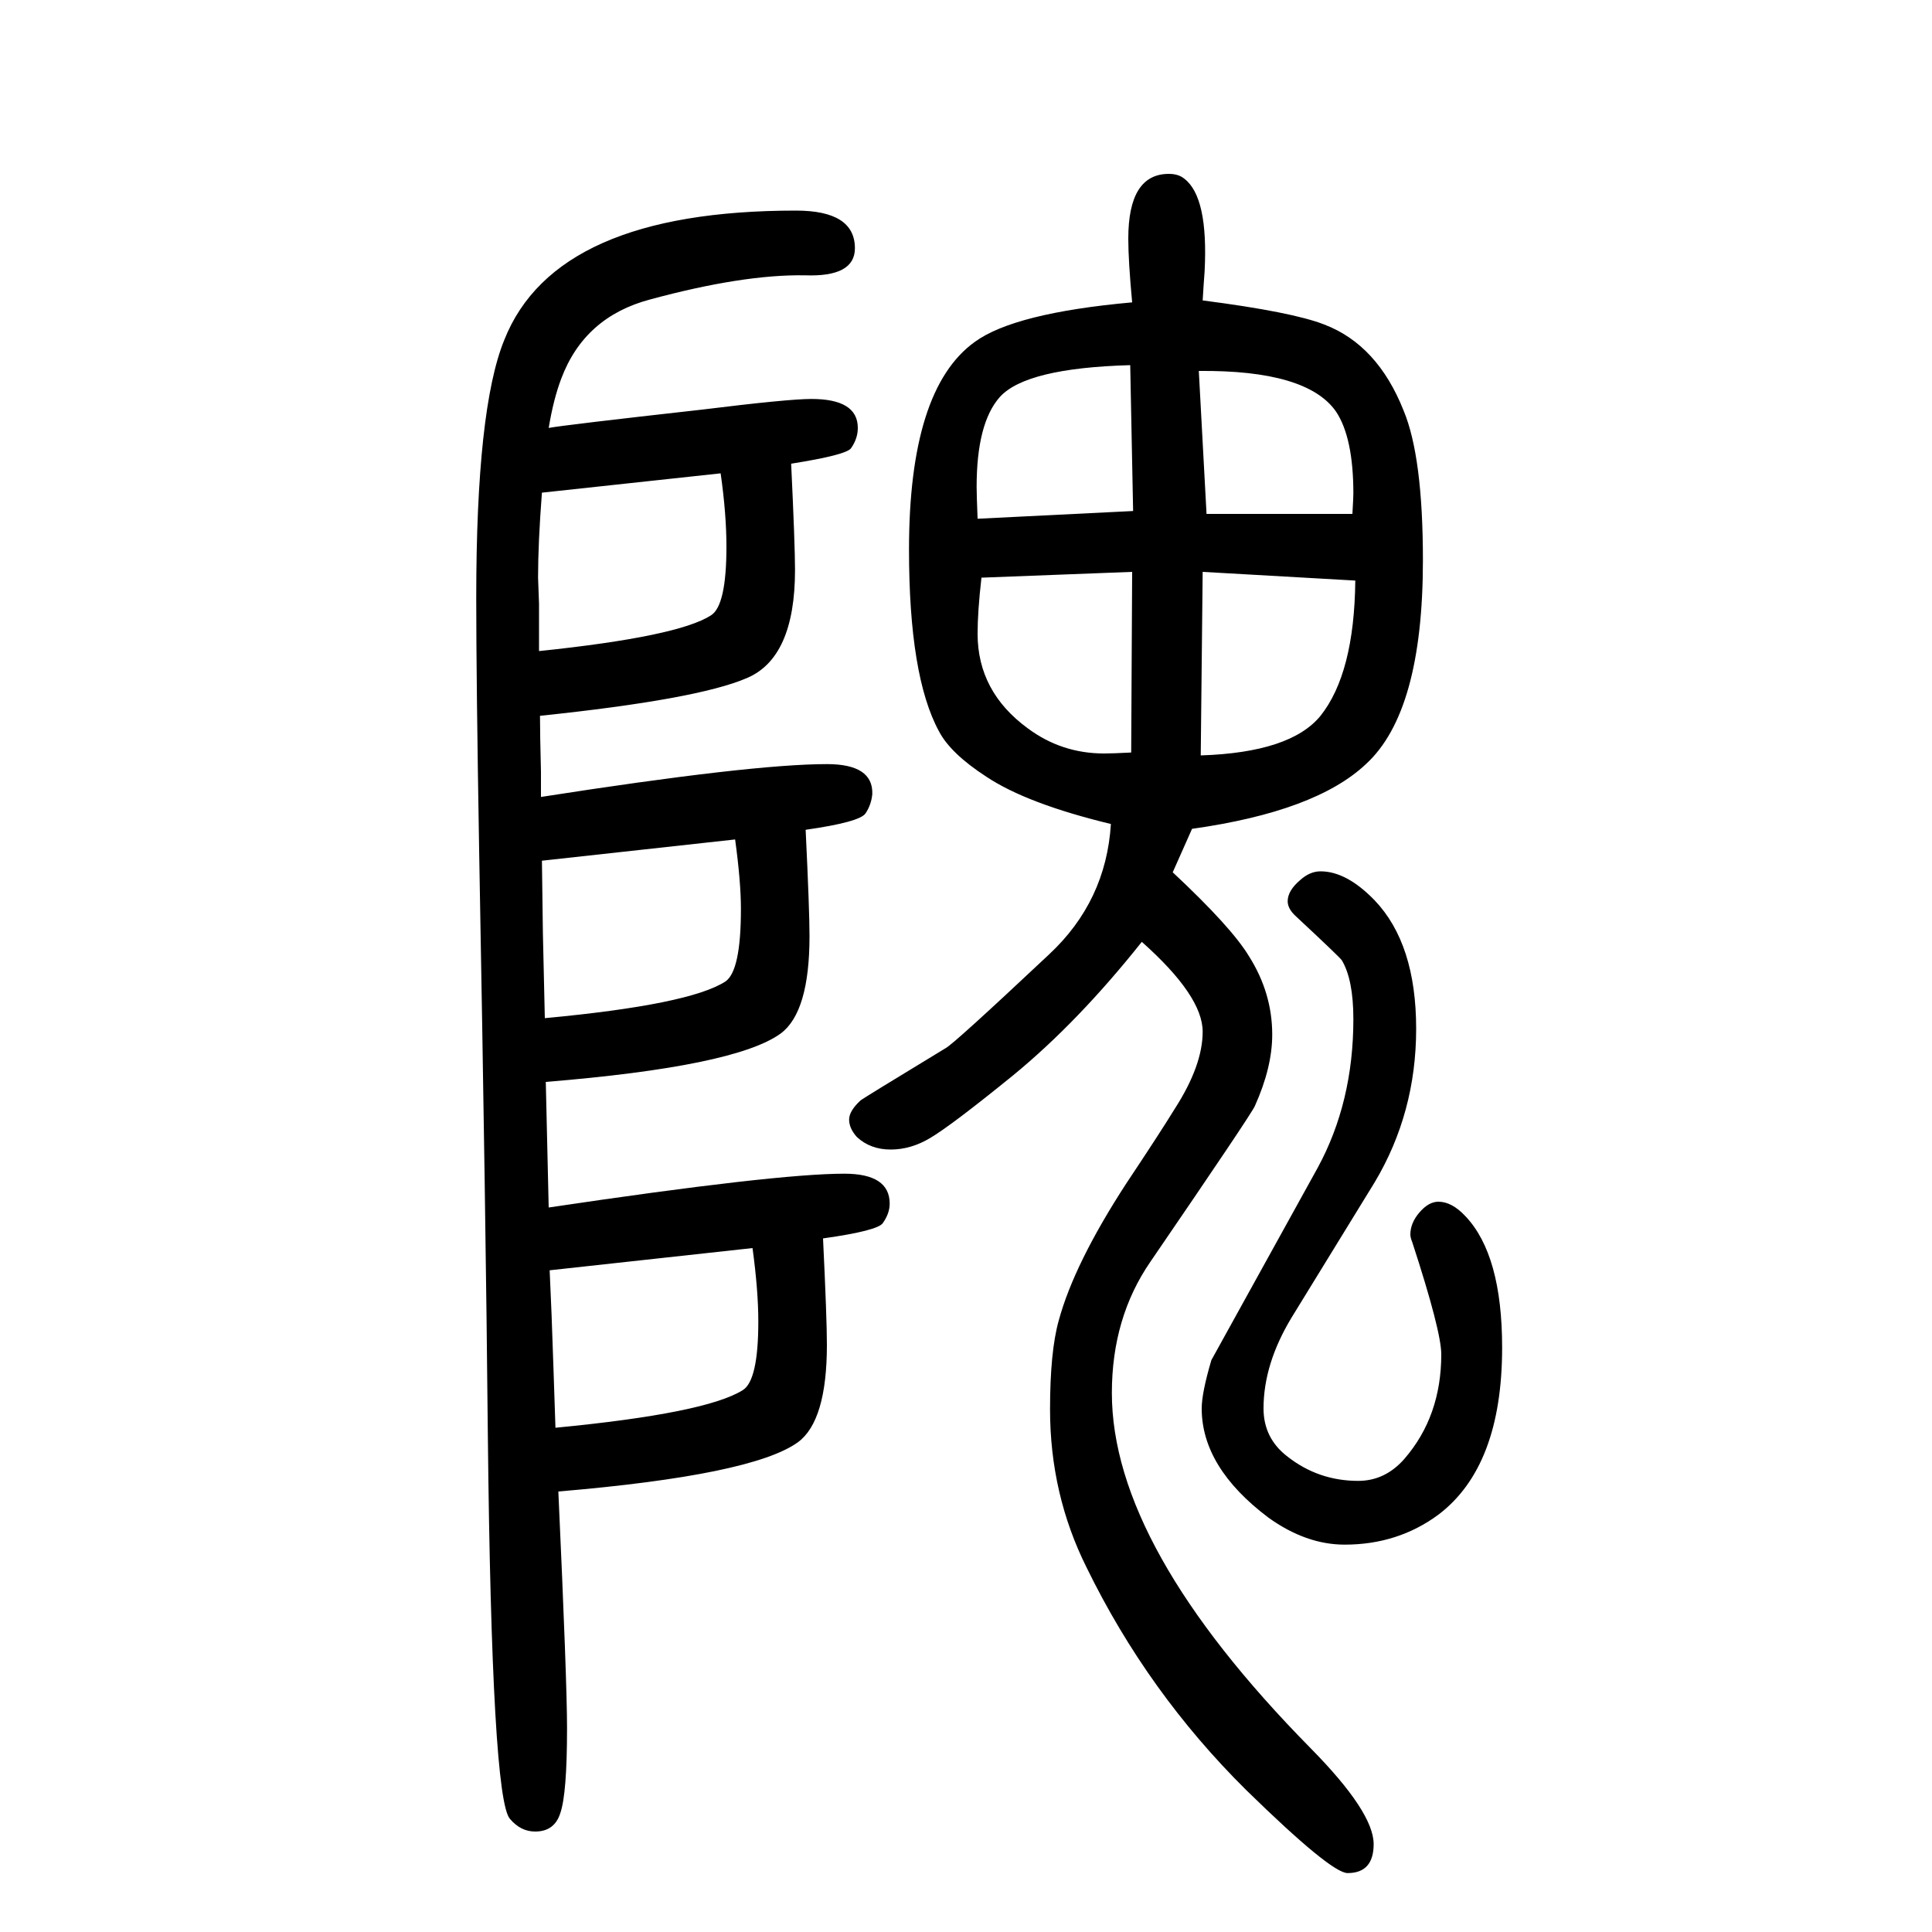
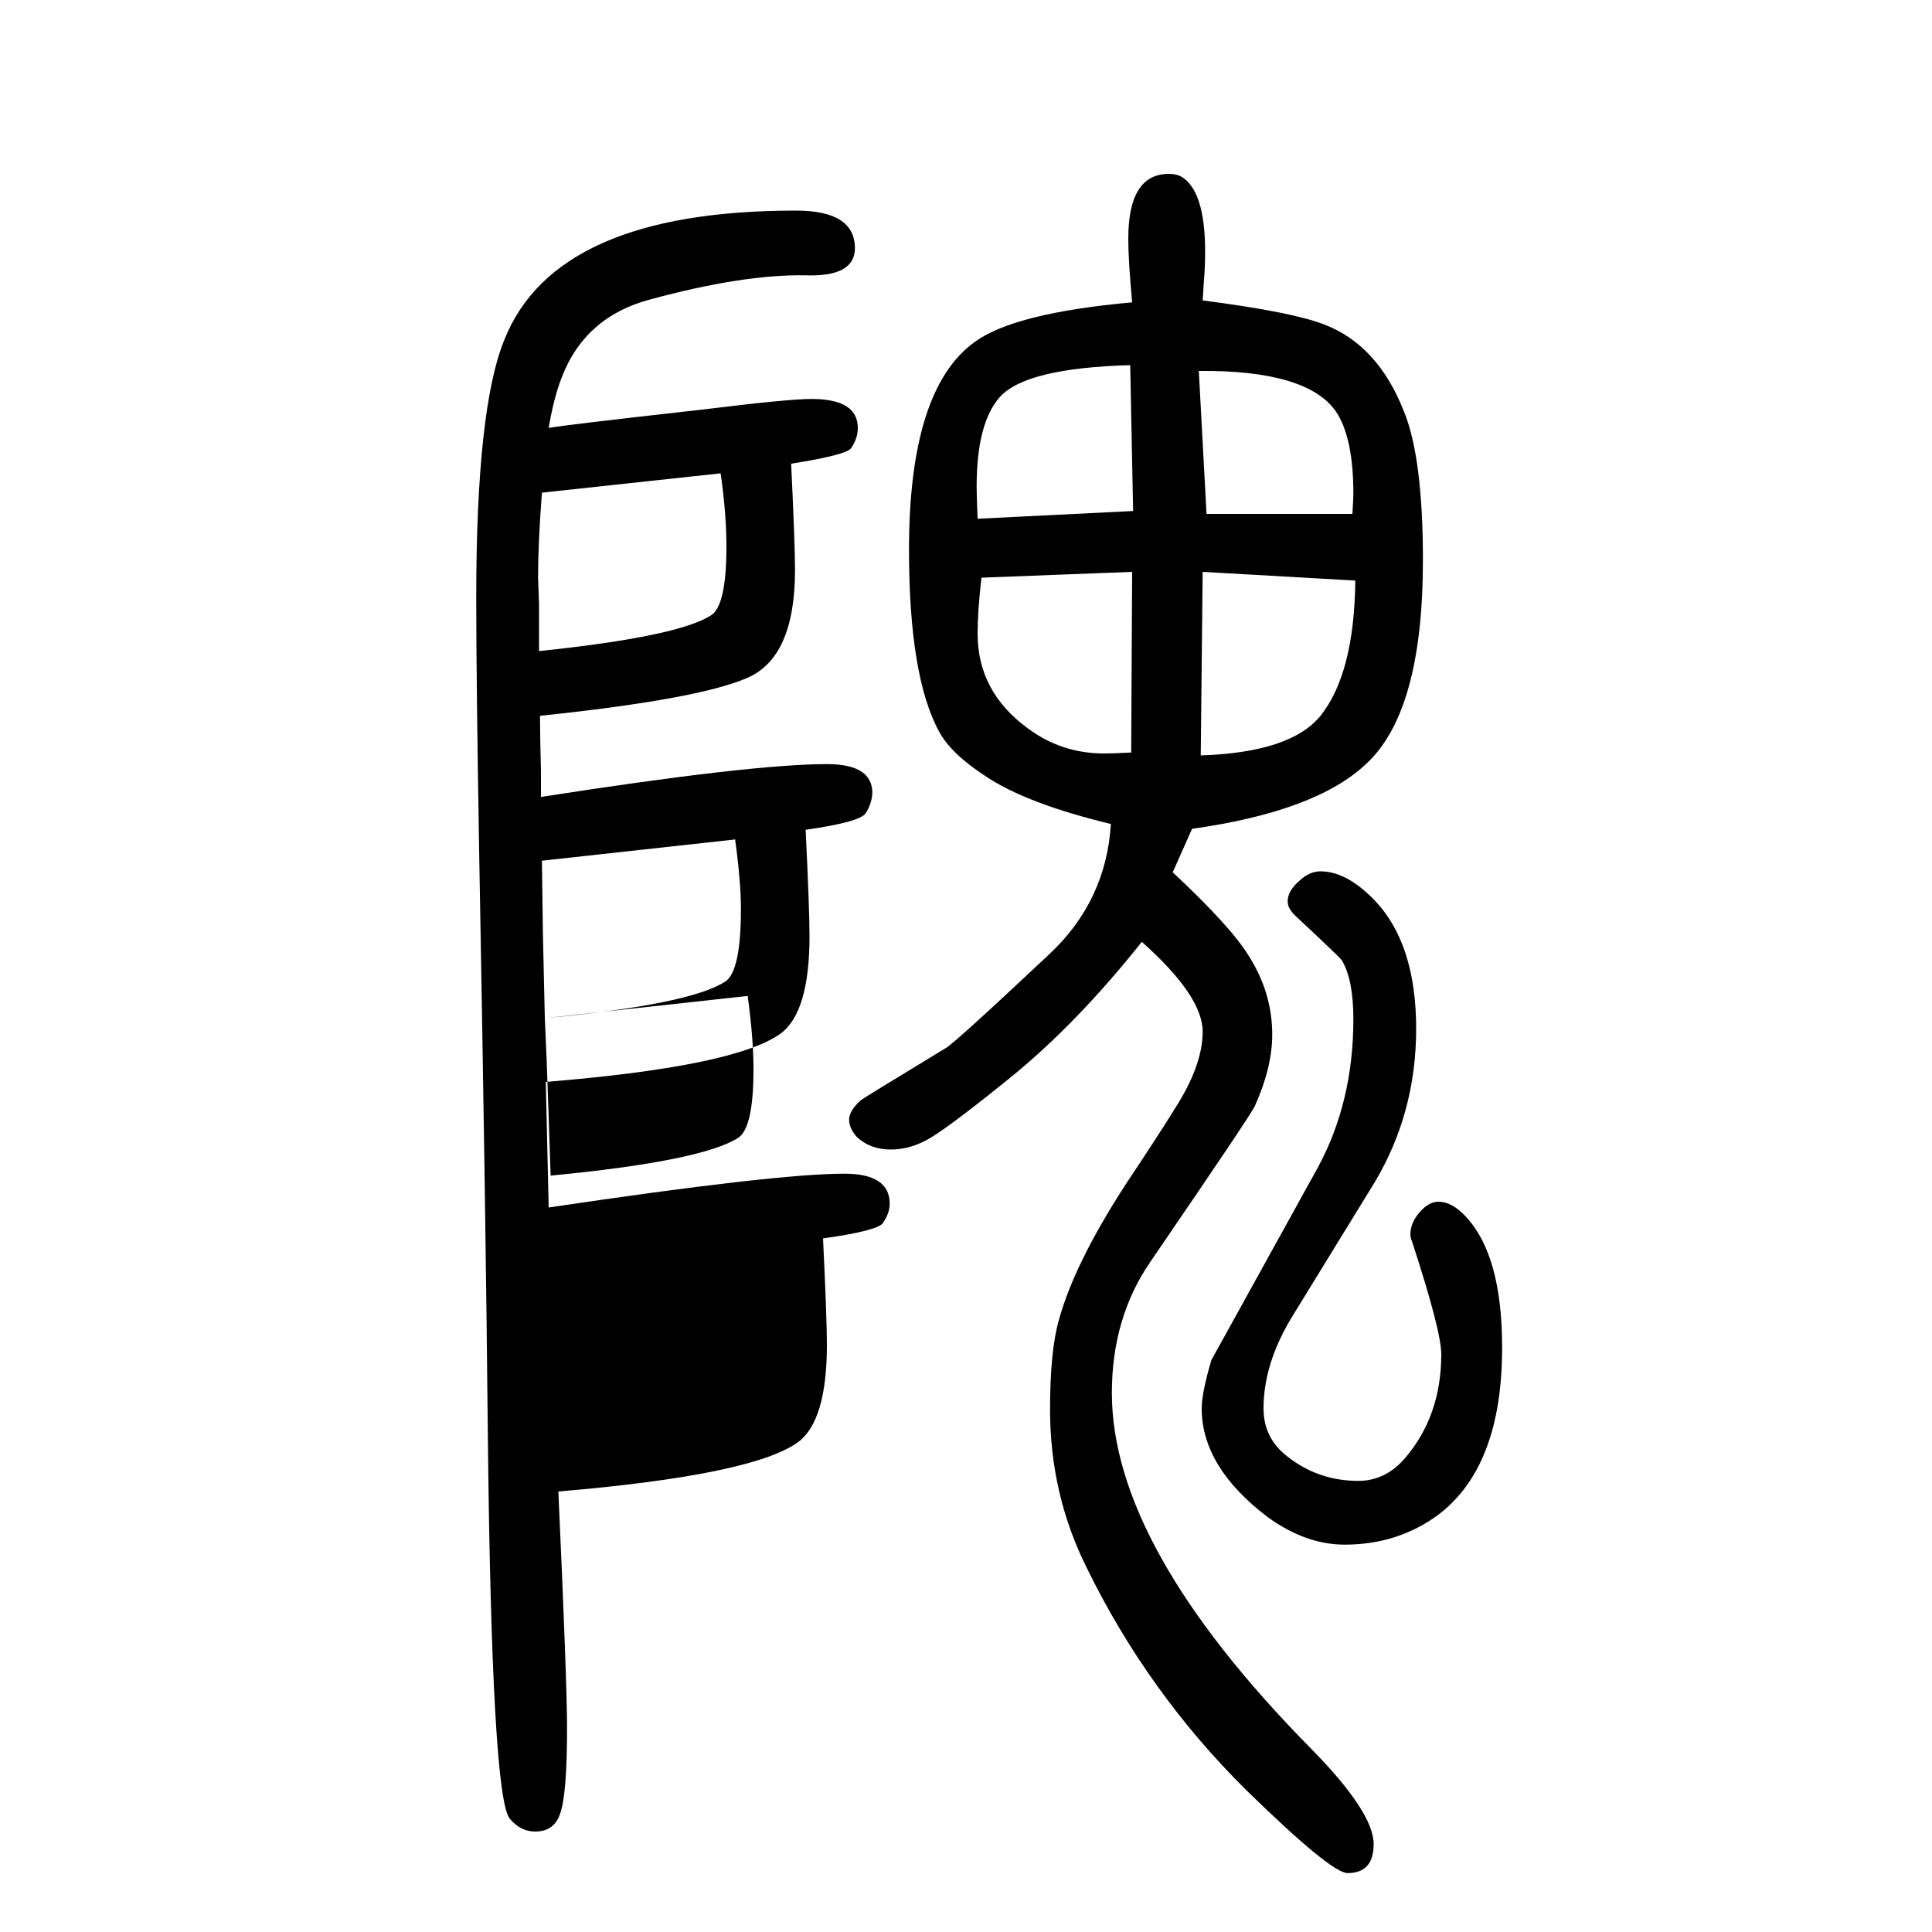
<svg xmlns="http://www.w3.org/2000/svg" height="100" width="100" version="1.1">
-   <path d="M565 530l3 -130q235 35 306 35q47 0 47 -31q0 -10 -7 -20q-5 -8 -62 -16q4 -83 4 -110q0 -79 -30 -101q-47 -34 -248 -51q9 -197 9 -245q0 -68 -7 -88q-6 -19 -26 -19q-15 0 -26 13q-19 20 -23 398q-2 221 -9 605q-3 176 -3 261q0 196 29 267q53 134 302 134q61 0 61 -39 q0 -30 -52 -28q-64 1 -160 -25q-68 -18 -92 -82q-8 -21 -13 -51q16 3 159 19q89 11 113 11q48 0 48 -30q0 -11 -7 -21q-5 -7 -62 -16q4 -84 4 -110q0 -91 -50 -112q-51 -22 -214 -39q0 -19 1 -58v-26q218 34 296 34q48 0 47 -31q-1 -11 -7 -20t-62 -17q4 -83 4 -110 q0 -79 -30 -101q-47 -34 -243 -50zM564 596q150 14 187 38q16 11 16 75q0 28 -6 72l-200 -22l1 -75zM569 335q2 -41 4 -103l2 -60q156 15 194 39q16 10 16 71q0 32 -6 76zM561 1140q-4 -52 -4 -88l1 -27v-49q144 15 178 37q16 10 16 71q0 34 -6 76zM1150 797q-87 21 -129 49 q-37 24 -49 47q-31 57 -31 188q0 166 68 215q41 30 163 41q-4 43 -4 66q0 67 42 67q10 0 16 -5q25 -19 21 -96q-1 -13 -2 -30q93 -12 126 -25q55 -21 82 -89q20 -48 20 -155q0 -157 -59 -211q-52 -49 -180 -67l-20 -45q61 -57 79 -87q24 -38 24 -81q0 -34 -18 -74 q-4 -9 -108 -161q-40 -58 -40 -136q0 -159 206 -368q65 -66 65 -99q0 -30 -27 -30q-17 0 -105 86q-102 101 -165 230q-38 76 -38 164q0 60 9 92q16 59 70 142q34 51 50 77q29 45 29 80q0 37 -63 93q-66 -83 -133 -138q-64 -52 -86 -65q-20 -12 -41 -12t-35 13q-8 9 -8 18 t12 20q4 3 88 54q8 4 107 97q59 55 64 135zM1172 1058l-156 -6q-4 -35 -4 -58q0 -60 52 -98q35 -26 79 -26q9 0 28 1zM1170 1272q-108 -3 -135 -33q-24 -27 -24 -93q0 -8 1 -33l161 8zM1245 1058l-2 -190q93 3 124 41q35 44 36 140zM1241 1266l8 -148h151q1 17 1 21 q0 58 -18 85q-30 43 -142 42zM1254 242l110 199q37 68 37 154q0 41 -12 61q-3 4 -47 45q-9 8 -9 16q0 11 13 22q10 9 21 9q27 0 56 -30q43 -45 43 -133q0 -87 -43 -159l-86 -140q-29 -48 -29 -94q0 -31 25 -50q32 -25 73 -25q28 0 48 23q38 44 38 108q0 24 -30 116 q-2 5 -2 8q0 12 9.5 23t19.5 11q14 0 28 -15q38 -40 38 -136q0 -123 -66 -173q-42 -31 -97 -31q-40 0 -79 28q-69 52 -69 113q0 16 10 50z" style="" transform="scale(0.05 -0.05) translate(0 -1650)" />
+   <path d="M565 530l3 -130q235 35 306 35q47 0 47 -31q0 -10 -7 -20q-5 -8 -62 -16q4 -83 4 -110q0 -79 -30 -101q-47 -34 -248 -51q9 -197 9 -245q0 -68 -7 -88q-6 -19 -26 -19q-15 0 -26 13q-19 20 -23 398q-2 221 -9 605q-3 176 -3 261q0 196 29 267q53 134 302 134q61 0 61 -39 q0 -30 -52 -28q-64 1 -160 -25q-68 -18 -92 -82q-8 -21 -13 -51q16 3 159 19q89 11 113 11q48 0 48 -30q0 -11 -7 -21q-5 -7 -62 -16q4 -84 4 -110q0 -91 -50 -112q-51 -22 -214 -39q0 -19 1 -58v-26q218 34 296 34q48 0 47 -31q-1 -11 -7 -20t-62 -17q4 -83 4 -110 q0 -79 -30 -101q-47 -34 -243 -50zM564 596q150 14 187 38q16 11 16 75q0 28 -6 72l-200 -22l1 -75zq2 -41 4 -103l2 -60q156 15 194 39q16 10 16 71q0 32 -6 76zM561 1140q-4 -52 -4 -88l1 -27v-49q144 15 178 37q16 10 16 71q0 34 -6 76zM1150 797q-87 21 -129 49 q-37 24 -49 47q-31 57 -31 188q0 166 68 215q41 30 163 41q-4 43 -4 66q0 67 42 67q10 0 16 -5q25 -19 21 -96q-1 -13 -2 -30q93 -12 126 -25q55 -21 82 -89q20 -48 20 -155q0 -157 -59 -211q-52 -49 -180 -67l-20 -45q61 -57 79 -87q24 -38 24 -81q0 -34 -18 -74 q-4 -9 -108 -161q-40 -58 -40 -136q0 -159 206 -368q65 -66 65 -99q0 -30 -27 -30q-17 0 -105 86q-102 101 -165 230q-38 76 -38 164q0 60 9 92q16 59 70 142q34 51 50 77q29 45 29 80q0 37 -63 93q-66 -83 -133 -138q-64 -52 -86 -65q-20 -12 -41 -12t-35 13q-8 9 -8 18 t12 20q4 3 88 54q8 4 107 97q59 55 64 135zM1172 1058l-156 -6q-4 -35 -4 -58q0 -60 52 -98q35 -26 79 -26q9 0 28 1zM1170 1272q-108 -3 -135 -33q-24 -27 -24 -93q0 -8 1 -33l161 8zM1245 1058l-2 -190q93 3 124 41q35 44 36 140zM1241 1266l8 -148h151q1 17 1 21 q0 58 -18 85q-30 43 -142 42zM1254 242l110 199q37 68 37 154q0 41 -12 61q-3 4 -47 45q-9 8 -9 16q0 11 13 22q10 9 21 9q27 0 56 -30q43 -45 43 -133q0 -87 -43 -159l-86 -140q-29 -48 -29 -94q0 -31 25 -50q32 -25 73 -25q28 0 48 23q38 44 38 108q0 24 -30 116 q-2 5 -2 8q0 12 9.5 23t19.5 11q14 0 28 -15q38 -40 38 -136q0 -123 -66 -173q-42 -31 -97 -31q-40 0 -79 28q-69 52 -69 113q0 16 10 50z" style="" transform="scale(0.05 -0.05) translate(0 -1650)" />
</svg>